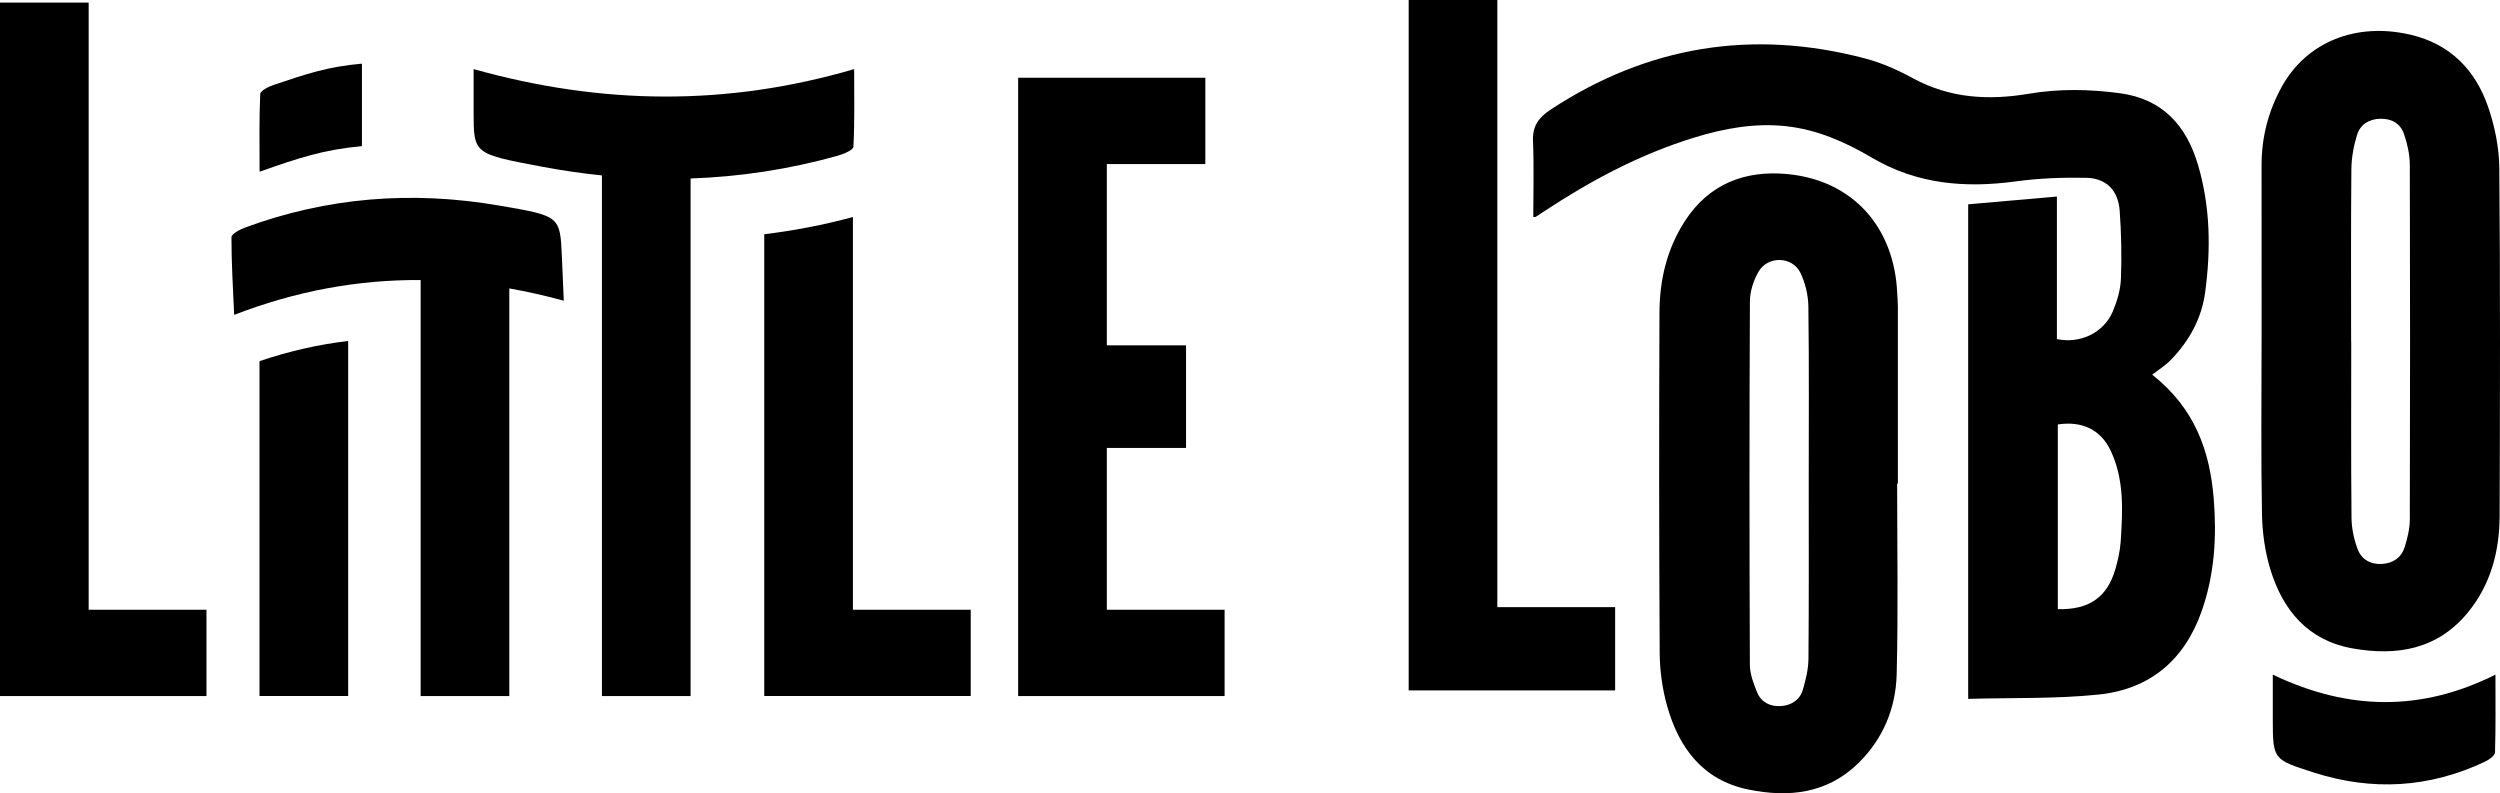
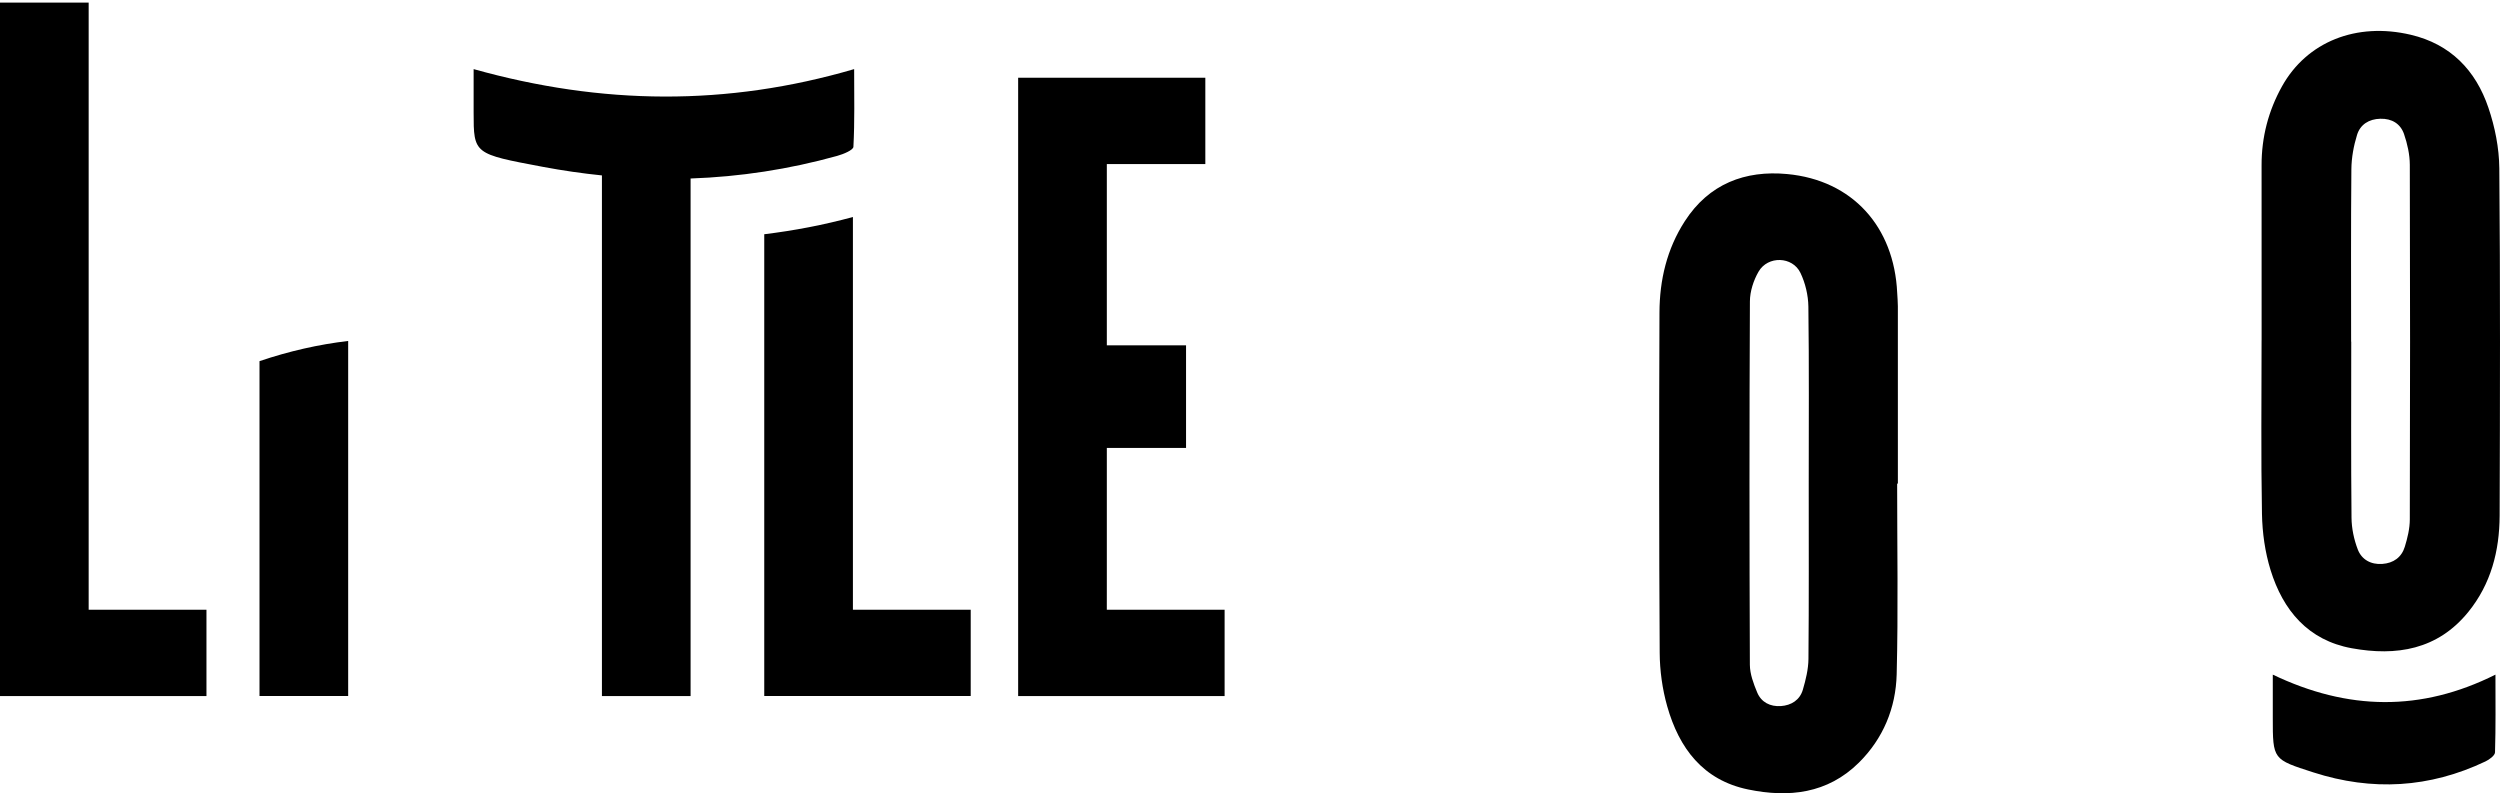
<svg xmlns="http://www.w3.org/2000/svg" version="1.1" id="Layer_1" x="0px" y="0px" viewBox="0 0 1273.37 404.02" style="enable-background:new 0 0 1273.37 404.02;" xml:space="preserve">
  <g>
-     <path d="M762.67,0c-15.5,0-30.33,0-45.16,0c0,117.22,0,234.44,0,351.66c34.99,0,69.98,0,105.16,0c0-14.58,0-28.08,0-42.42   c-20.06,0-39.7,0-60,0C762.67,205.74,762.67,103.08,762.67,0z" />
-     <path d="M1096.24,190.86c3.3-2.59,6.68-4.69,9.38-7.46c9.45-9.7,15.78-21.11,17.6-34.7c2.9-21.66,2.61-43.2-3.56-64.34   c-5.91-20.28-18.01-34-40.08-36.91c-15.42-2.04-30.74-2.32-46.18,0.29c-20.35,3.44-40.17,2.4-58.93-7.83   c-7.73-4.21-16.02-7.92-24.51-10.15c-57.17-15.05-110.62-6.48-160.16,26.07c-5.99,3.94-9.31,8.33-8.98,15.97   c0.56,12.87,0.15,25.79,0.15,38.69c0.48,0,0.95,0.14,1.23-0.03c1.23-0.74,2.41-1.58,3.61-2.38C810,92.09,835.37,78.5,863.22,70   c15.08-4.6,30.43-7.43,46.33-5.74c15.96,1.7,30.39,8.09,43.85,16.03c23.14,13.64,47.61,15.59,73.46,12.09   c11.76-1.6,23.79-2.05,35.67-1.82c10.32,0.2,16.37,6.38,17.13,16.82c0.83,11.5,1.08,23.09,0.63,34.6   c-0.22,5.62-1.93,11.44-4.15,16.67c-4.59,10.83-16.58,16.59-28.46,14.05c0-23.89,0-47.92,0-72.59   c-15.56,1.36-30.43,2.67-45.19,3.96c0,84.05,0,167.48,0,251.9c22.65-0.64,44.79,0.06,66.63-2.22   c26.03-2.72,43.71-17.69,52.43-42.81c6.42-18.5,7.58-37.47,6.02-56.76C1125.62,229.71,1117.93,207.97,1096.24,190.86z    M1080.19,275.58c-0.32,4.89-1.4,9.82-2.8,14.54c-4.21,14.21-13.39,20.54-29.25,20.15c0-31.68,0-62.91,0-94.07   c12.36-1.9,21.87,2.69,26.87,13.22C1082.02,244.15,1081.21,259.91,1080.19,275.58z" />
    <path d="M1273.02,85.68c-0.09-10.31-2.23-21-5.55-30.79c-6.45-19.06-19.28-32.42-39.59-37.19c-27.62-6.49-52.87,3.52-65.56,26.3   c-6.92,12.43-10.42,25.89-10.39,40.22c0.05,29.7,0.02,59.41,0.02,89.11c-0.01,0-0.01,0-0.02,0c0,29.5-0.35,59,0.2,88.49   c0.18,9.54,1.55,19.38,4.36,28.48c6.36,20.58,19.14,35.84,41.36,39.88c22.7,4.13,43.73,0.81,59.38-18.49   c11.57-14.26,15.88-31.13,15.95-49.03C1273.39,203.67,1273.53,144.67,1273.02,85.68z M1227.43,264.62   c-0.01,4.63-1.18,9.39-2.54,13.86c-1.65,5.42-5.82,8.37-11.52,8.76c-5.79,0.4-10.48-2.24-12.44-7.37   c-1.94-5.06-3.14-10.73-3.19-16.14c-0.3-29.9-0.14-59.81-0.14-89.71c-0.02,0-0.04,0-0.06,0c0-29.29-0.15-58.57,0.13-87.86   c0.06-5.85,1.16-11.87,2.89-17.47c1.64-5.28,6.04-8.07,11.88-8.21c5.9-0.14,10.25,2.56,12.06,7.84c1.7,4.98,2.92,10.4,2.93,15.63   C1227.62,144.18,1227.6,204.4,1227.43,264.62z" />
    <path d="M966.67,155.93c0-2.27-0.23-4.53-0.34-6.8c-1.54-33.63-22.76-57.36-56.03-60.48c-21.4-2.01-39.85,4.95-52.16,24.04   c-9.12,14.14-12.82,29.89-12.89,46.39c-0.22,57.77-0.23,115.55,0.11,173.32c0.05,9.14,1.34,18.55,3.83,27.34   c6.03,21.28,18.18,37.61,41.21,42.37c20.74,4.28,40.43,2.15,56.39-13.63c12.45-12.31,18.84-27.91,19.28-45   c0.82-32.37,0.24-64.77,0.24-97.16c0.12,0,0.25,0,0.37,0C966.69,216.17,966.7,186.05,966.67,155.93z M921.13,335.64   c-0.05,5.24-1.37,10.59-2.85,15.66c-1.54,5.27-5.9,7.98-11.21,8.34c-5.35,0.36-9.96-1.9-12.05-6.94   c-1.86-4.48-3.71-9.39-3.73-14.12c-0.25-61.69-0.27-123.39,0.02-185.09c0.02-5.09,1.84-10.68,4.41-15.13   c4.72-8.18,17.27-7.84,21.33,0.62c2.49,5.19,3.96,11.38,4.04,17.14c0.39,30.12,0.18,60.25,0.18,90.37   C921.26,276.22,921.4,305.93,921.13,335.64z" />
    <path d="M1157.64,343.62c0,8.07,0,15.04,0,22.01c0,21.33,0.06,21.14,20.62,27.77c30.02,9.68,59.23,7.96,87.69-5.56   c1.98-0.94,4.83-3.01,4.88-4.63c0.4-12.89,0.22-25.8,0.22-39.59C1233.11,362.61,1195.86,361.91,1157.64,343.62z" />
    <path d="M45.16,1.33c-15.5,0-30.33,0-45.16,0c0,117.22,0,235.98,0,353.2c34.99,0,69.98,0,105.16,0c0-14.58,0-29.61,0-43.96   c-20.06,0-39.7,0-60,0C45.16,207.06,45.16,104.4,45.16,1.33z" />
-     <path d="M286.22,131.18c-0.91-21.31-0.99-21.12-31.72-26.44c-44.85-7.76-88.02-4.19-129.58,11.13c-2.9,1.07-7.02,3.32-7.02,4.94   c-0.04,12.9,0.77,25.79,1.37,39.57c31.58-12.2,63.09-17.96,94.98-17.74c0,95.93,0,112.71,0,211.89h45.16c0-85.88,0-125.65,0-207.63   c9.2,1.64,18.44,3.7,27.75,6.27C286.82,145.11,286.52,138.14,286.22,131.18z" />
-     <path d="M184.35,74.43V32.42c-17.35,1.53-27.96,5.11-44.93,10.83c-2.8,0.94-6.8,3.01-6.88,4.63c-0.57,12.89-0.32,25.8-0.32,39.59   C151.89,80.5,164.85,76.2,184.35,74.43z" />
    <path d="M132.18,354.52h45.16c0-104.72,0-78.58,0-180.85c-15.02,1.77-30.05,5.17-45.16,10.28   C132.18,295.22,132.18,237.24,132.18,354.52z" />
    <path d="M563.76,294.57L563.76,294.57c0-15.21,0-28.23,0-39.77c0-9.82,0-18.51,0-26.66c20.3,0,20.3,0,40.35,0   c0-14.34,0-37.66,0-52.24c-16.44,0-28.55,0-40.35,0c0-10.71,0-22.53,0-36.56c0-11.55,0-24.57,0-39.77h0c0-5.08,0-10.37,0-16   c20.3,0,30.12,0,50.17,0c0-14.34,0-29.37,0-43.96c-35.18,0-60.35,0-95.34,0c0,58.61,0,90.59,0,122.57c0,4.77,0,9.33,0,13.72h0l0,0   c0,21.47,0,38.79,0,56.06c0,31.98,0,63.96,0,122.57c34.99,0,69.98,0,105.16,0c0-14.58,0-29.61,0-43.96c-20.06,0-39.7,0-60,0   C563.76,304.94,563.76,299.65,563.76,294.57z" />
    <path d="M426.35,79.42c3.39-0.94,8.25-3.01,8.33-4.63c0.69-12.89,0.38-25.8,0.38-39.59c-64.86,18.99-128.5,18.29-193.82,0   c0,8.07,0,15.04,0,22.01c0,21.33,0.1,21.15,35.24,27.77c10.09,1.9,20.12,3.35,30.11,4.37c0,89.68,0,174.78,0,265.18h45.16   c0-78.75,0-181.31,0-263.61C376.95,90.05,401.81,86.24,426.35,79.42z" />
    <path d="M434.43,110.53c-14.93,4.06-29.99,6.93-45.16,8.78c0,96.14,0,128.04,0,235.21c34.99,0,69.98,0,105.16,0   c0-14.58,0-29.61,0-43.96c-20.06,0-39.7,0-60,0C434.43,213.97,434.43,197.54,434.43,110.53z" />
  </g>
</svg>